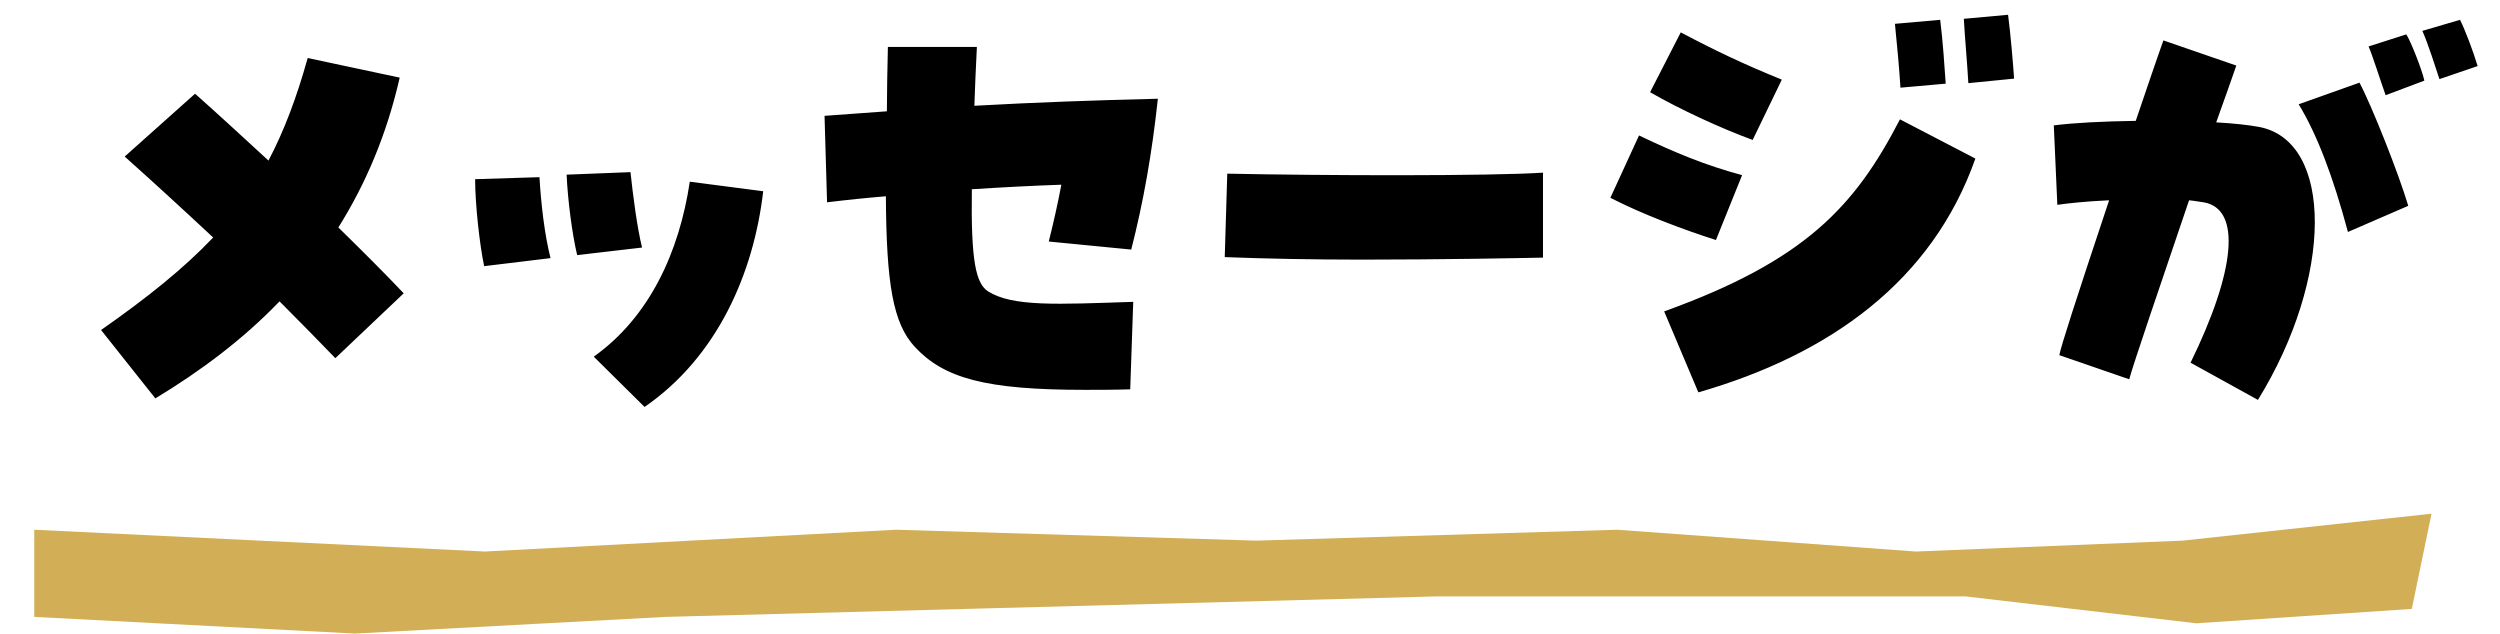
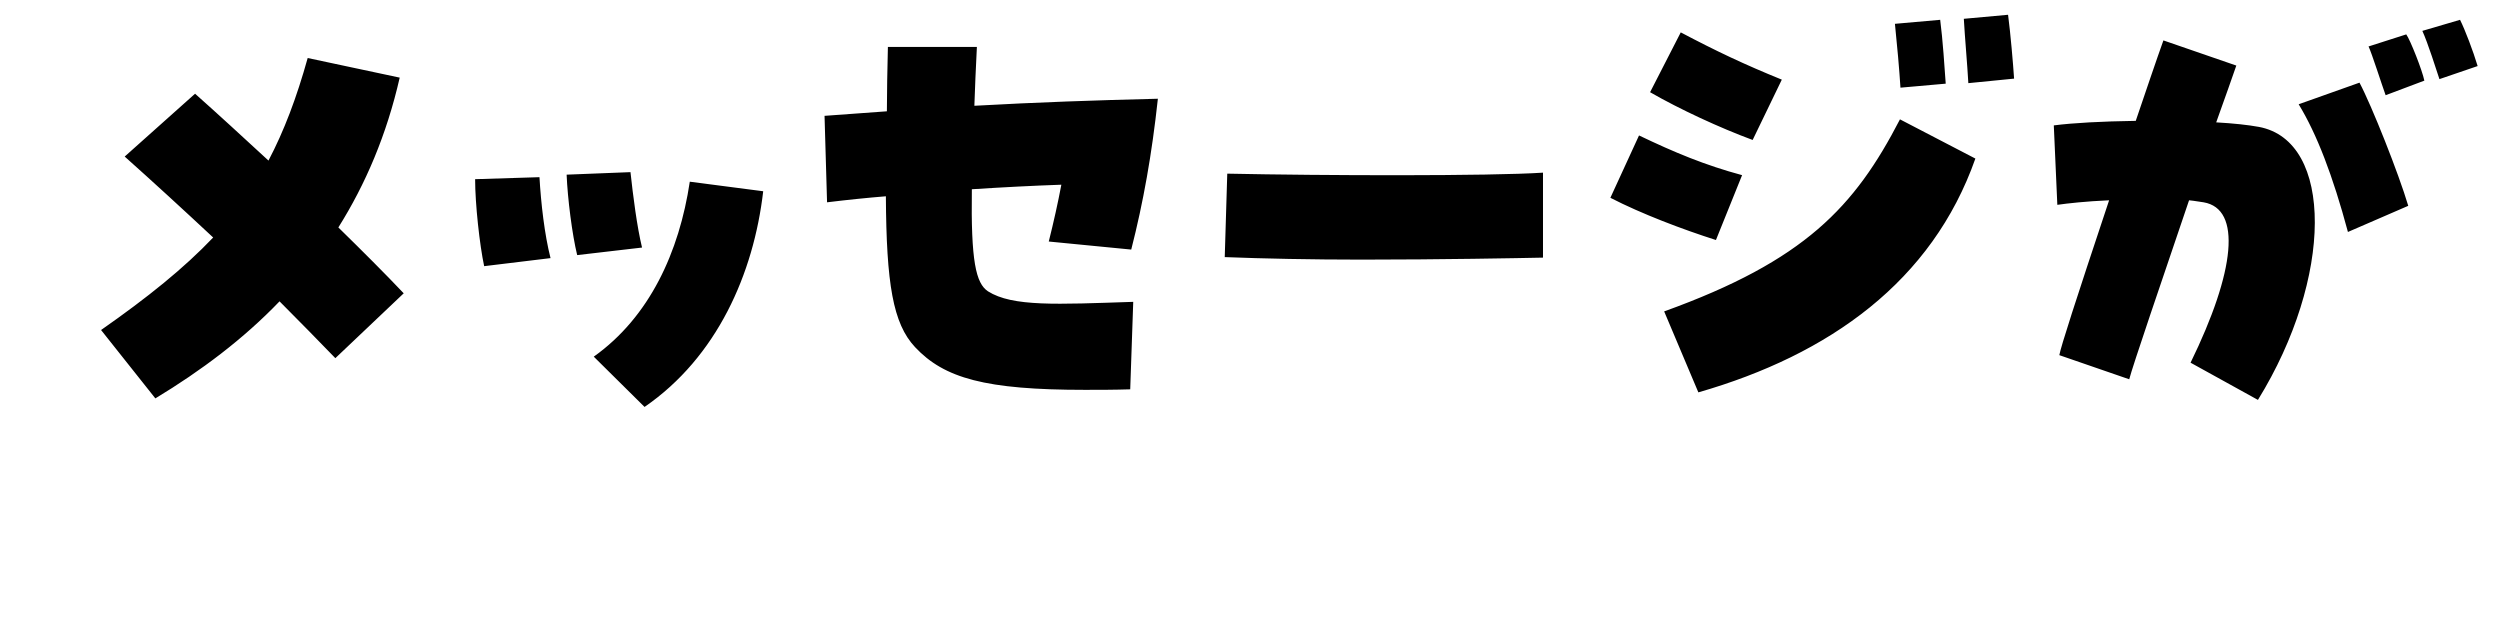
<svg xmlns="http://www.w3.org/2000/svg" width="146" height="37" viewBox="0 0 146 37" fill="none">
  <path d="M9.073 23.266L5.902 19.273C8.632 17.364 10.746 15.661 12.449 13.87C10.688 12.226 8.926 10.611 7.282 9.143L11.392 5.473C12.714 6.647 14.182 7.998 15.679 9.378C16.589 7.646 17.323 5.708 17.969 3.388L23.343 4.533C22.579 7.88 21.346 10.758 19.76 13.283C21.17 14.663 22.491 15.984 23.577 17.129L19.584 20.917C18.645 19.948 17.529 18.803 16.325 17.599C14.211 19.801 11.745 21.651 9.073 23.266ZM37.642 23.765L34.676 20.829C37.935 18.509 39.668 14.722 40.284 10.611L44.571 11.169C44.013 15.984 41.87 20.858 37.642 23.765ZM28.275 15.544C28.011 14.311 27.747 11.903 27.747 10.464L31.505 10.347C31.593 11.874 31.799 13.694 32.151 15.074L28.275 15.544ZM33.707 14.898C33.414 13.694 33.149 11.609 33.091 10.2L36.82 10.053C36.966 11.404 37.201 13.254 37.495 14.457L33.707 14.898ZM63.362 22.767C57.549 22.767 55.141 22.091 53.438 20.271C52.146 18.891 51.765 16.572 51.735 11.463C50.649 11.551 49.504 11.668 48.3 11.815L48.153 6.765L51.794 6.5C51.794 5.355 51.823 4.093 51.853 2.742H57.05C56.991 4.005 56.932 5.15 56.903 6.177C60.573 5.972 64.008 5.854 67.62 5.766C67.268 9.026 66.769 11.815 66.064 14.575L61.248 14.105C61.542 12.931 61.777 11.874 61.983 10.787C60.309 10.846 58.577 10.934 56.756 11.052C56.697 15.25 56.991 16.542 57.696 17.012C59.134 17.922 61.718 17.775 66.181 17.628L66.005 22.737C65.066 22.767 64.185 22.767 63.362 22.767ZM90.111 15.045C88.702 15.074 84.151 15.162 79.511 15.162C76.634 15.162 73.757 15.103 71.525 15.015L71.672 10.141C77.251 10.259 87.028 10.288 90.111 10.083V15.045ZM99.184 22.914L97.187 18.186C105.408 15.221 108.315 12.079 110.958 6.97L115.362 9.26C112.837 16.425 106.847 20.712 99.184 22.914ZM100.211 14.017C98.274 13.4 95.866 12.49 94.046 11.551L95.719 7.91C97.804 8.908 99.566 9.642 101.738 10.229L100.211 14.017ZM102.355 8.174C100.446 7.469 98.097 6.383 96.365 5.385L98.156 1.891C100.211 2.977 101.885 3.77 104.058 4.651L102.355 8.174ZM110.987 5.12C110.928 4.152 110.782 2.507 110.664 1.391L113.307 1.157C113.454 2.272 113.571 4.034 113.63 4.886L110.987 5.12ZM114.951 4.856C114.892 3.77 114.745 2.155 114.687 1.098L117.271 0.863C117.417 1.979 117.564 3.711 117.623 4.592L114.951 4.856ZM131.863 23.354L127.929 21.181C130.542 15.838 130.924 12.197 128.692 11.815C128.457 11.786 128.164 11.727 127.841 11.697C126.255 16.366 124.523 21.445 124.347 22.15L120.265 20.741C120.354 20.242 121.176 17.687 123.172 11.697C121.822 11.756 120.765 11.874 120.148 11.962L119.942 7.323C121.088 7.176 122.732 7.088 124.728 7.058C125.257 5.502 125.962 3.417 126.343 2.36L130.601 3.829C130.425 4.328 129.896 5.854 129.426 7.146C130.454 7.205 131.276 7.293 131.922 7.411C136.297 8.233 136.268 16.219 131.863 23.354ZM137.119 13.547C136.238 10.259 135.299 7.822 134.242 6.089L137.794 4.827C138.499 6.148 140.085 10.141 140.642 12.02L137.119 13.547ZM139.321 5.561C139.116 5.003 138.499 3.065 138.323 2.713L140.525 2.008C140.76 2.331 141.465 4.122 141.582 4.709L139.321 5.561ZM142.463 4.621C142.287 4.093 141.788 2.507 141.465 1.803L143.667 1.157C143.96 1.744 144.43 2.977 144.694 3.858L142.463 4.621Z" fill="black" />
-   <path d="M2 36.027V30.936L28.327 32.209L52.314 30.936L73.376 31.572L94.438 30.936L111.886 32.209L127.466 31.572L142 30L140.85 35.56L128.268 36.401L114.777 34.829H83.942L38.858 36.027L20.722 37L2 36.027Z" fill="#D2AF57" />
</svg>